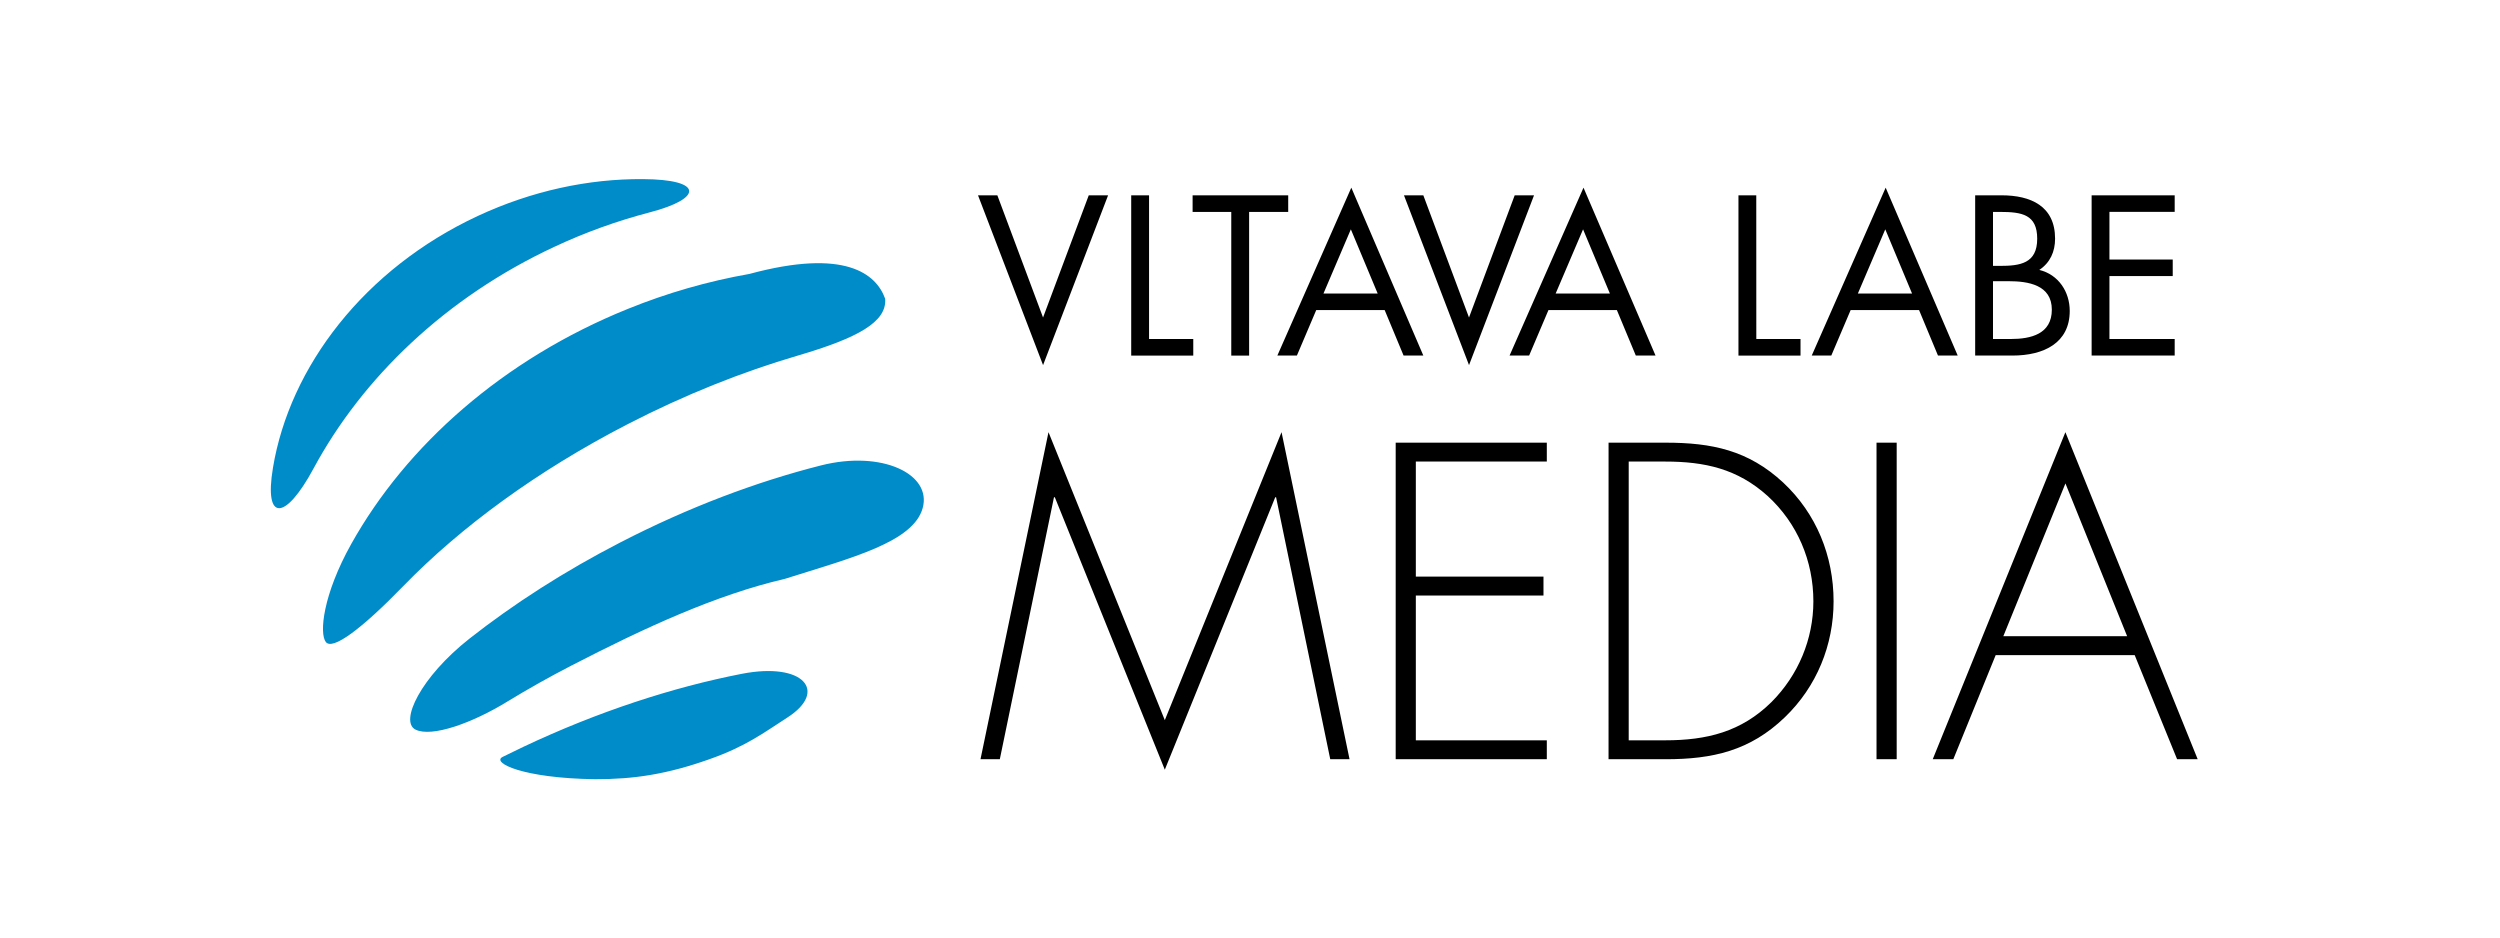
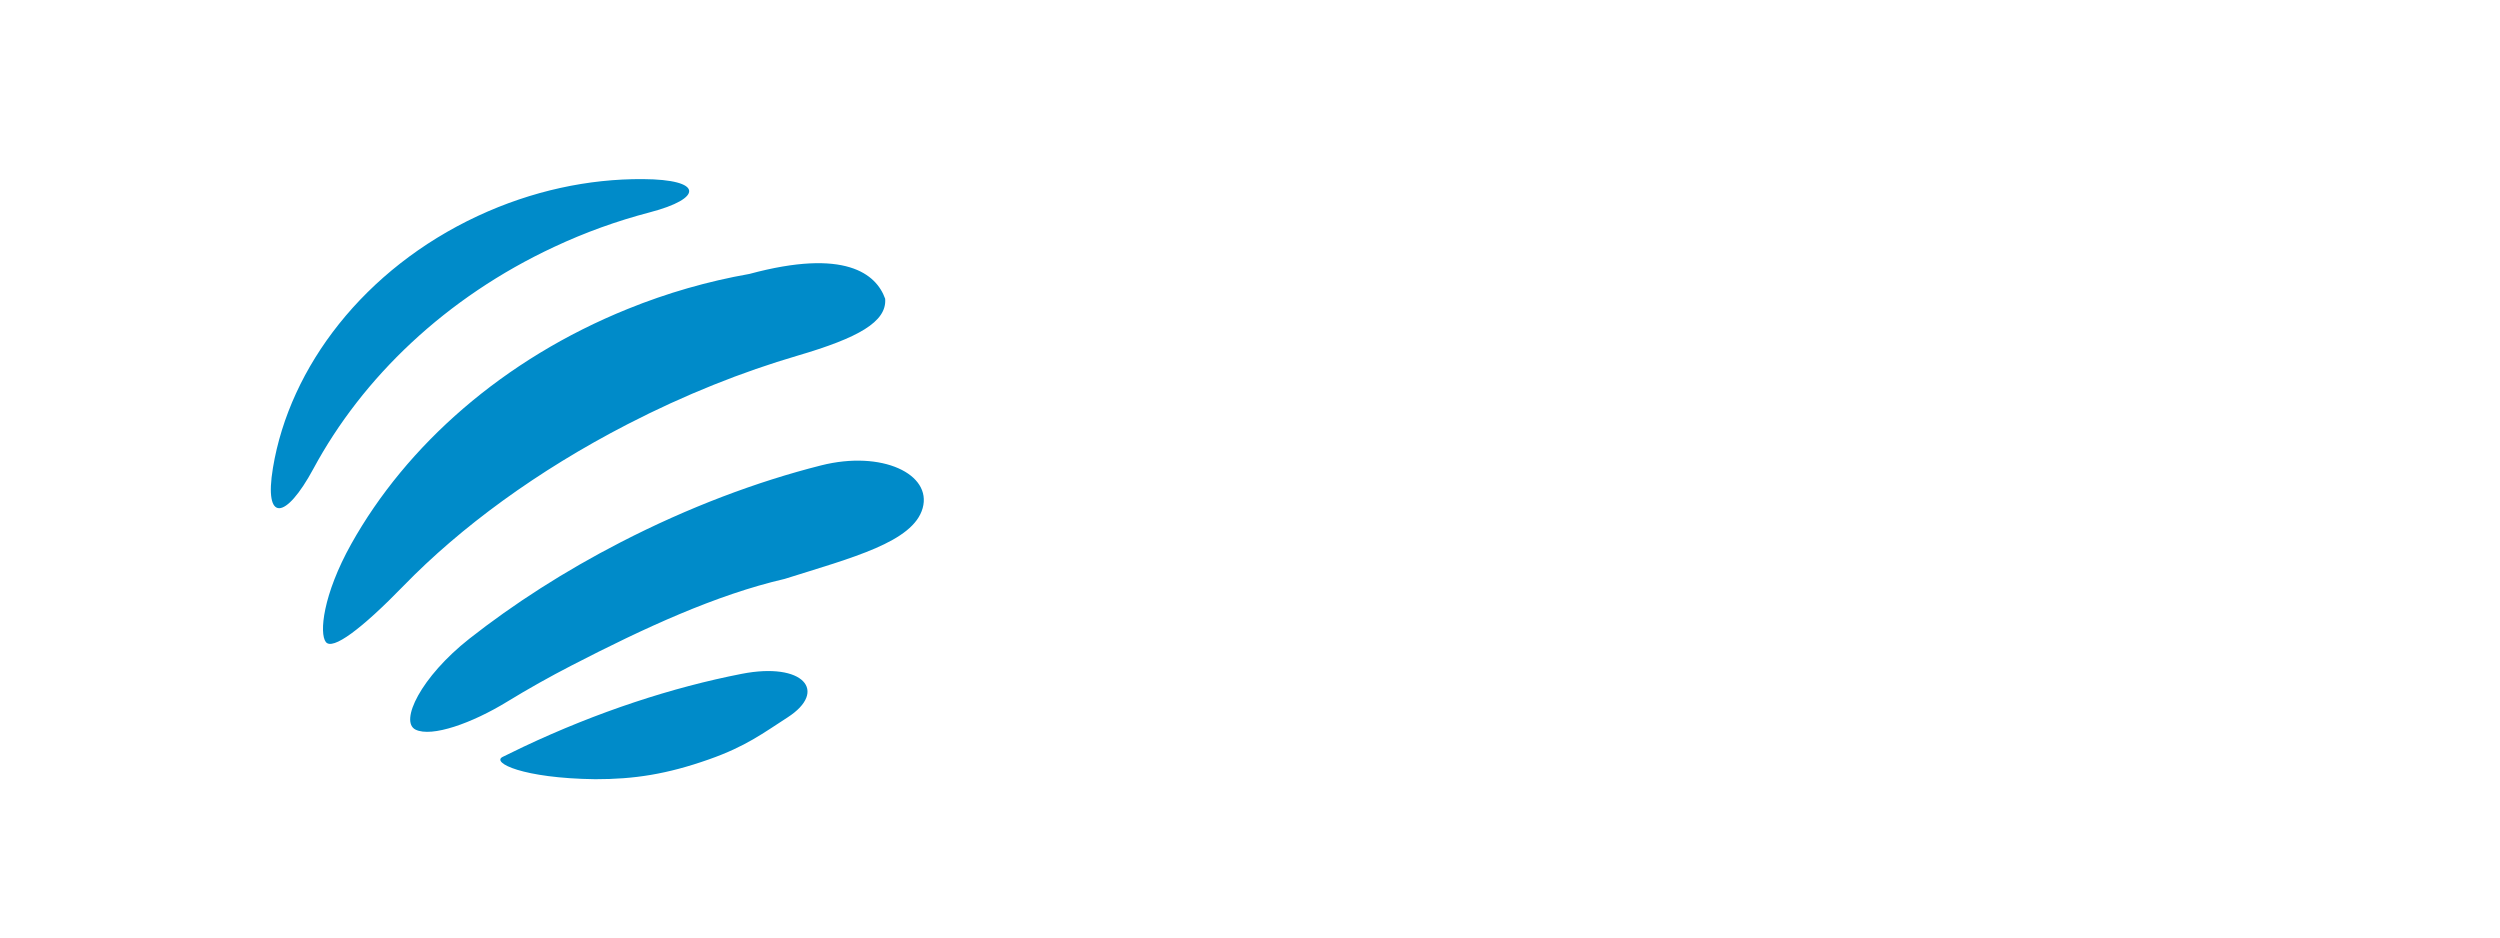
<svg xmlns="http://www.w3.org/2000/svg" width="120" height="45" viewBox="0 0 120 45" fill="none">
  <rect width="120" height="45" fill="white" />
-   <path d="M102.103 30.539H96.159L99.141 23.204L102.103 30.539ZM102.465 31.445L104.501 36.443H105.489L99.139 20.745L92.771 36.443H93.759L95.793 31.445H102.465ZM91.041 21.249H90.073V36.443H91.041V21.249ZM78.178 35.537V22.155H79.93C81.825 22.155 83.396 22.498 84.847 23.807C86.278 25.117 87.042 26.932 87.042 28.865C87.042 30.677 86.317 32.412 85.027 33.703C83.577 35.131 81.924 35.535 79.929 35.535H78.178V35.537ZM77.21 36.443H79.949C82.206 36.443 84.001 36.039 85.674 34.427C87.204 32.954 88.012 30.96 88.012 28.865C88.012 26.689 87.186 24.654 85.593 23.163C83.92 21.611 82.168 21.248 79.951 21.248H77.211L77.21 36.443ZM74.247 22.155V21.249H66.993V36.443H74.247V35.537H67.96V28.584H74.087V27.678H67.96V22.155H74.247ZM63.852 36.443H64.778L61.514 20.744L55.911 34.568L50.328 20.744L47.064 36.443H47.991L50.591 23.868H50.632L55.911 36.945L61.211 23.868H61.252L63.852 36.443ZM100.398 17.067H104.385V16.271H101.253V13.252H104.291V12.457H101.253V10.171H104.385V9.376H100.398V17.067ZM95.664 10.172H96.001C97.053 10.172 97.786 10.295 97.786 11.458C97.786 12.651 96.961 12.763 95.99 12.763H95.664V10.172ZM94.808 17.067H96.593C98.114 17.067 99.347 16.455 99.347 14.925C99.347 14.007 98.808 13.181 97.887 12.956C98.408 12.609 98.644 12.078 98.644 11.457C98.644 9.886 97.47 9.375 96.074 9.375H94.808V17.067ZM95.664 13.497H96.409C97.347 13.497 98.488 13.671 98.488 14.864C98.488 16.037 97.479 16.272 96.521 16.272H95.664V13.497ZM91.778 14.088H89.178L90.493 11.008L91.778 14.088ZM92.115 14.884L93.023 17.067H93.97L90.512 9.008L86.963 17.067H87.902L88.831 14.884H92.115ZM84.301 9.376H83.446V17.068H86.425V16.271H84.303L84.301 9.376ZM77.274 14.088H74.672L75.987 11.008L77.274 14.088ZM77.61 14.884L78.519 17.067H79.466L76.008 9.008L72.459 17.067H73.398L74.326 14.884H77.61ZM68.32 9.376H67.391L70.513 17.526L73.633 9.376H72.705L70.512 15.241L68.32 9.376ZM66.128 14.088H63.527L64.841 11.008L66.128 14.088ZM66.464 14.884L67.372 17.067H68.32L64.863 9.008L61.313 17.067H62.251L63.179 14.884H66.464ZM59.958 10.172H61.834V9.376H57.245V10.172H59.101V17.068H59.958V10.172ZM55.155 9.376H54.298V17.068H57.277V16.271H55.155V9.376ZM47.873 9.376H46.945L50.067 17.526L53.188 9.376H52.26L50.066 15.241L47.873 9.376Z" fill="black" />
  <path d="M31.176 10.196C33.764 9.522 33.769 8.613 30.854 8.597C28.263 8.581 25.542 9.151 22.929 10.369C17.492 12.906 13.907 17.599 13.101 22.458C12.664 25.086 13.707 24.979 15.045 22.496C17.402 18.126 21.396 14.277 26.607 11.848C28.077 11.159 29.606 10.607 31.176 10.196ZM38.287 17.07C41.185 16.22 42.574 15.451 42.488 14.341C42.061 13.146 40.568 11.908 35.975 13.148C33.975 13.501 32.018 14.064 30.137 14.827C24.14 17.249 19.503 21.386 16.863 26.105C15.497 28.548 15.321 30.402 15.64 30.816C15.959 31.23 17.34 30.211 19.379 28.111C22.097 25.316 25.775 22.603 30.126 20.361C32.87 18.946 35.632 17.849 38.287 17.07ZM22.535 30.654C20.194 32.496 19.168 34.636 19.945 35.021C20.722 35.406 22.671 34.707 24.34 33.683C25.35 33.066 26.383 32.486 27.436 31.943C30.939 30.136 34.366 28.552 37.666 27.787C40.91 26.764 43.832 26.021 44.288 24.39C44.743 22.759 42.338 21.6 39.415 22.338C36.321 23.12 33.044 24.352 29.791 26.029C27.089 27.42 24.647 28.994 22.535 30.654ZM24.125 36.332C23.579 36.605 25.081 37.357 28.573 37.402C30.443 37.404 32.011 37.162 34.028 36.451C35.821 35.82 36.642 35.181 37.801 34.437C39.762 33.173 38.564 31.767 35.608 32.343C32.277 32.993 28.693 34.161 25.119 35.849C24.785 36.008 24.452 36.17 24.125 36.332Z" fill="#008BC9" />
</svg>